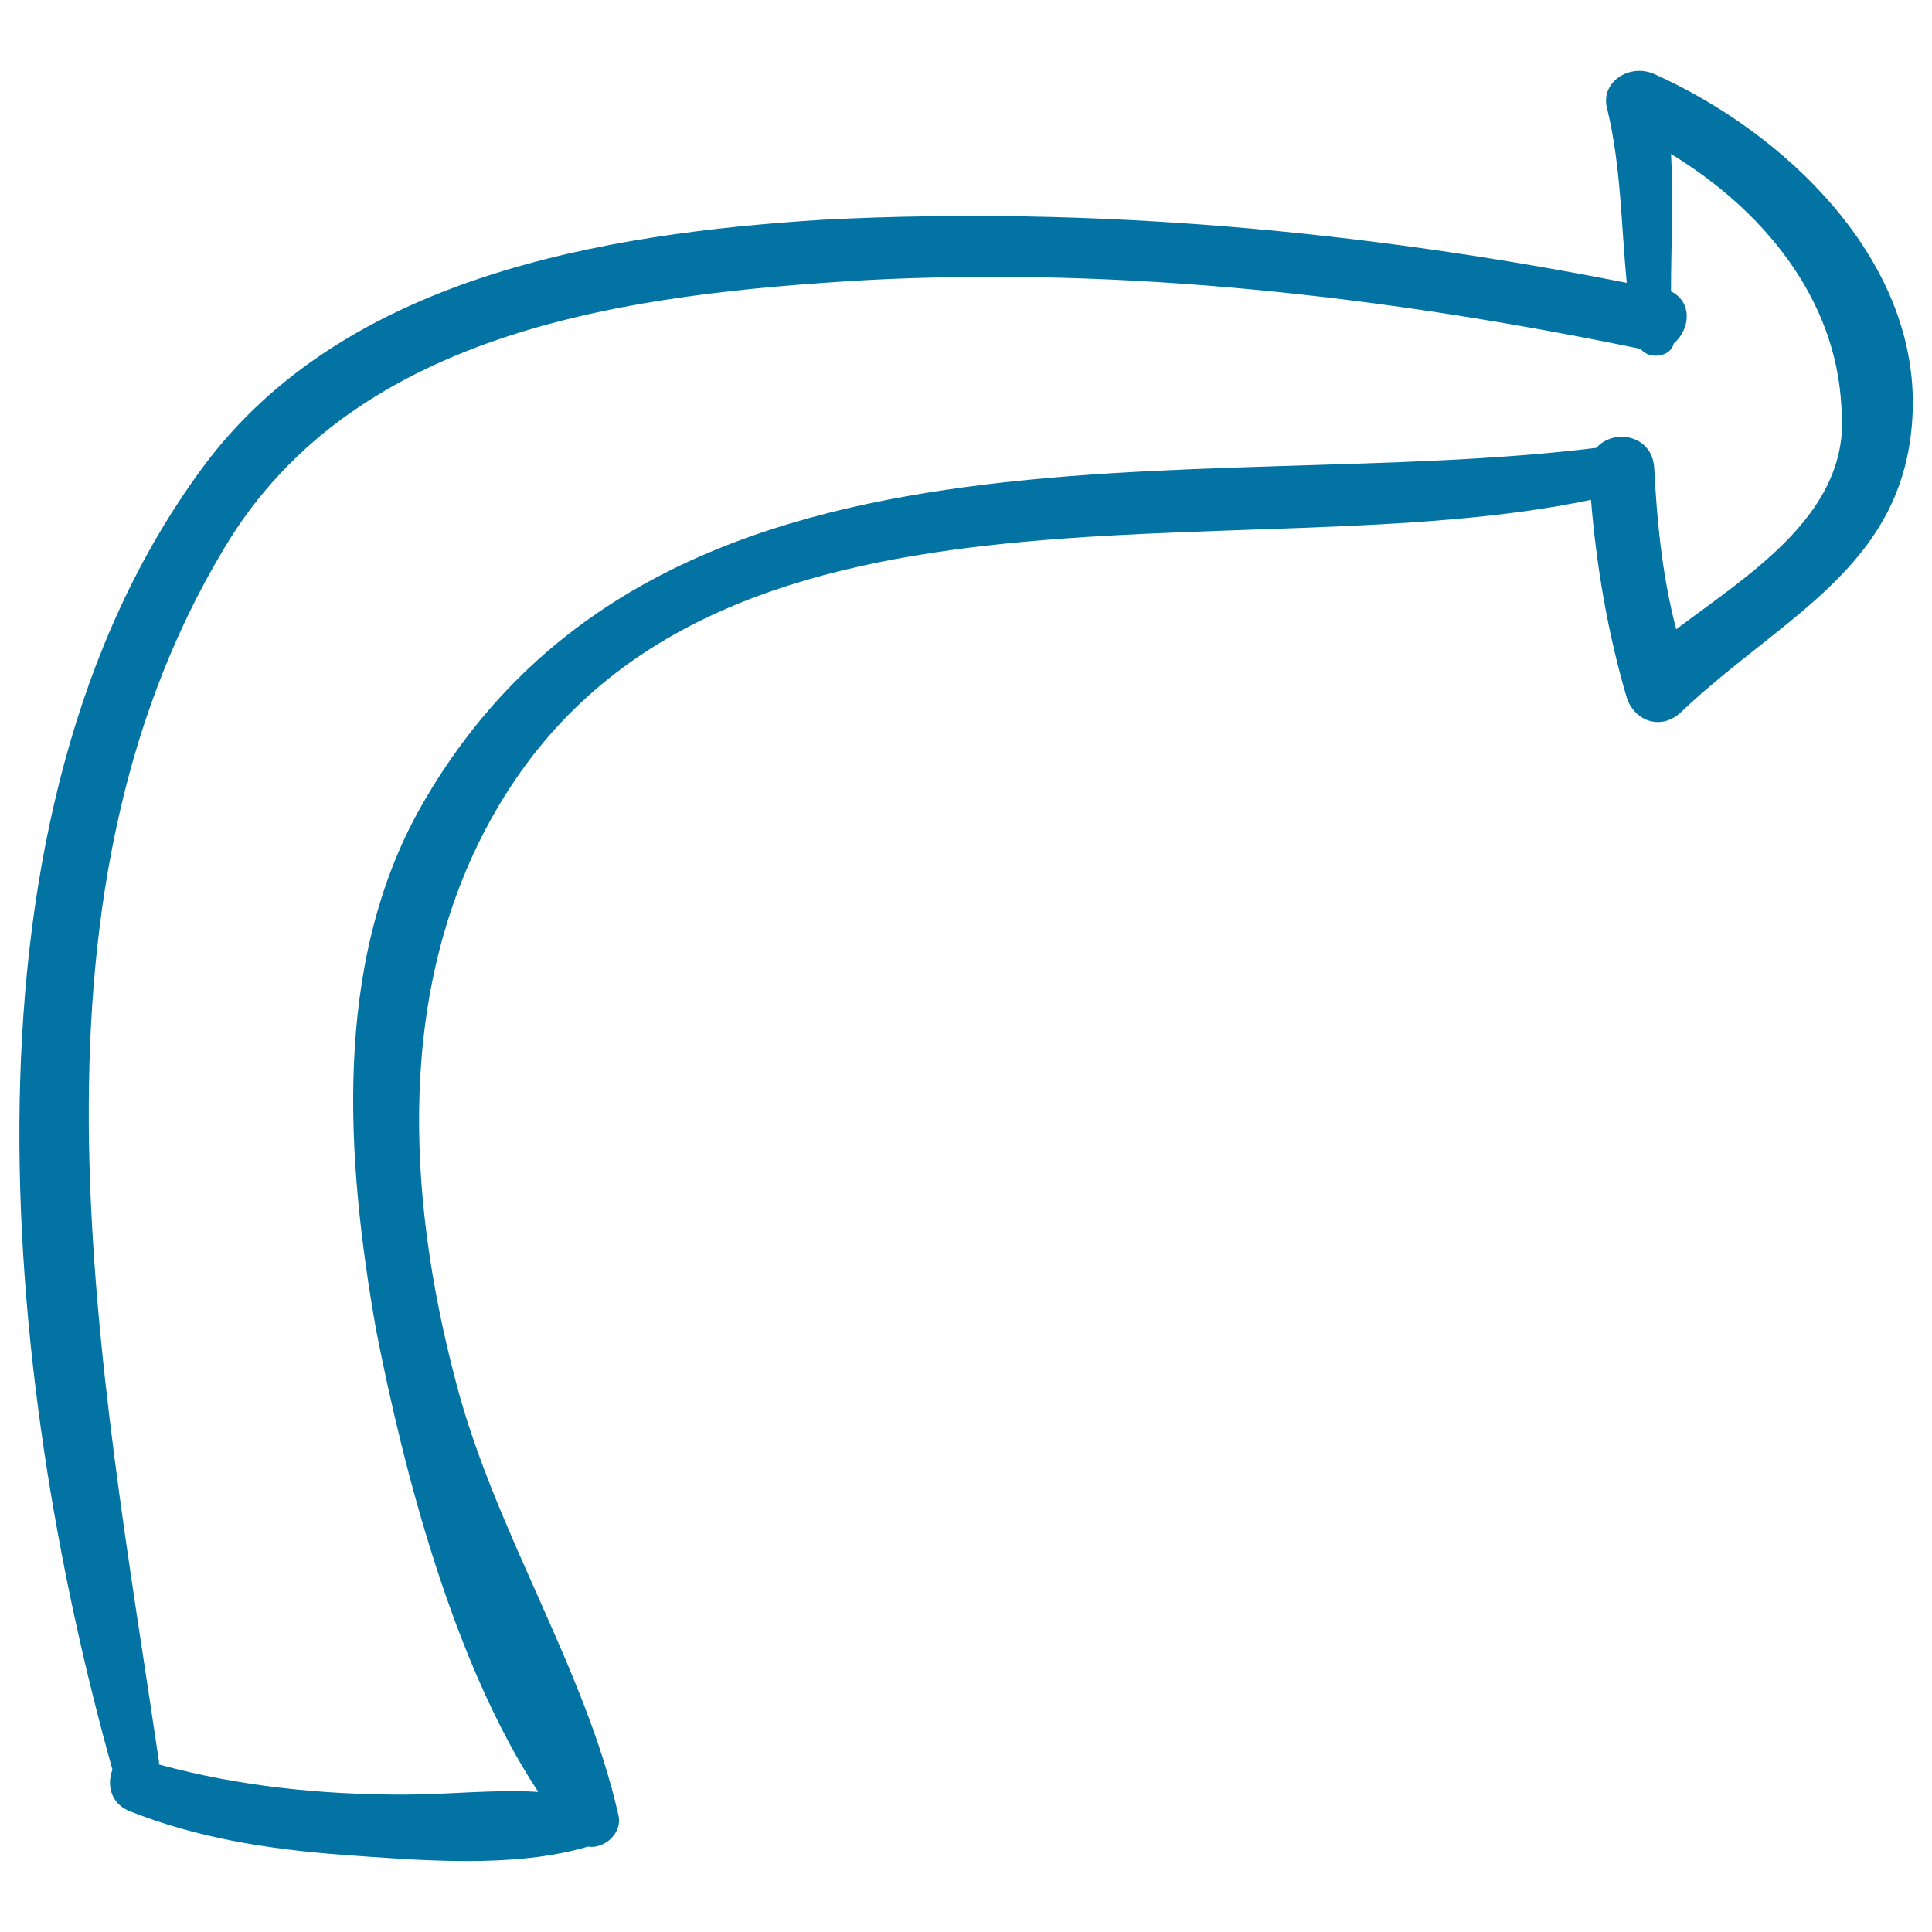
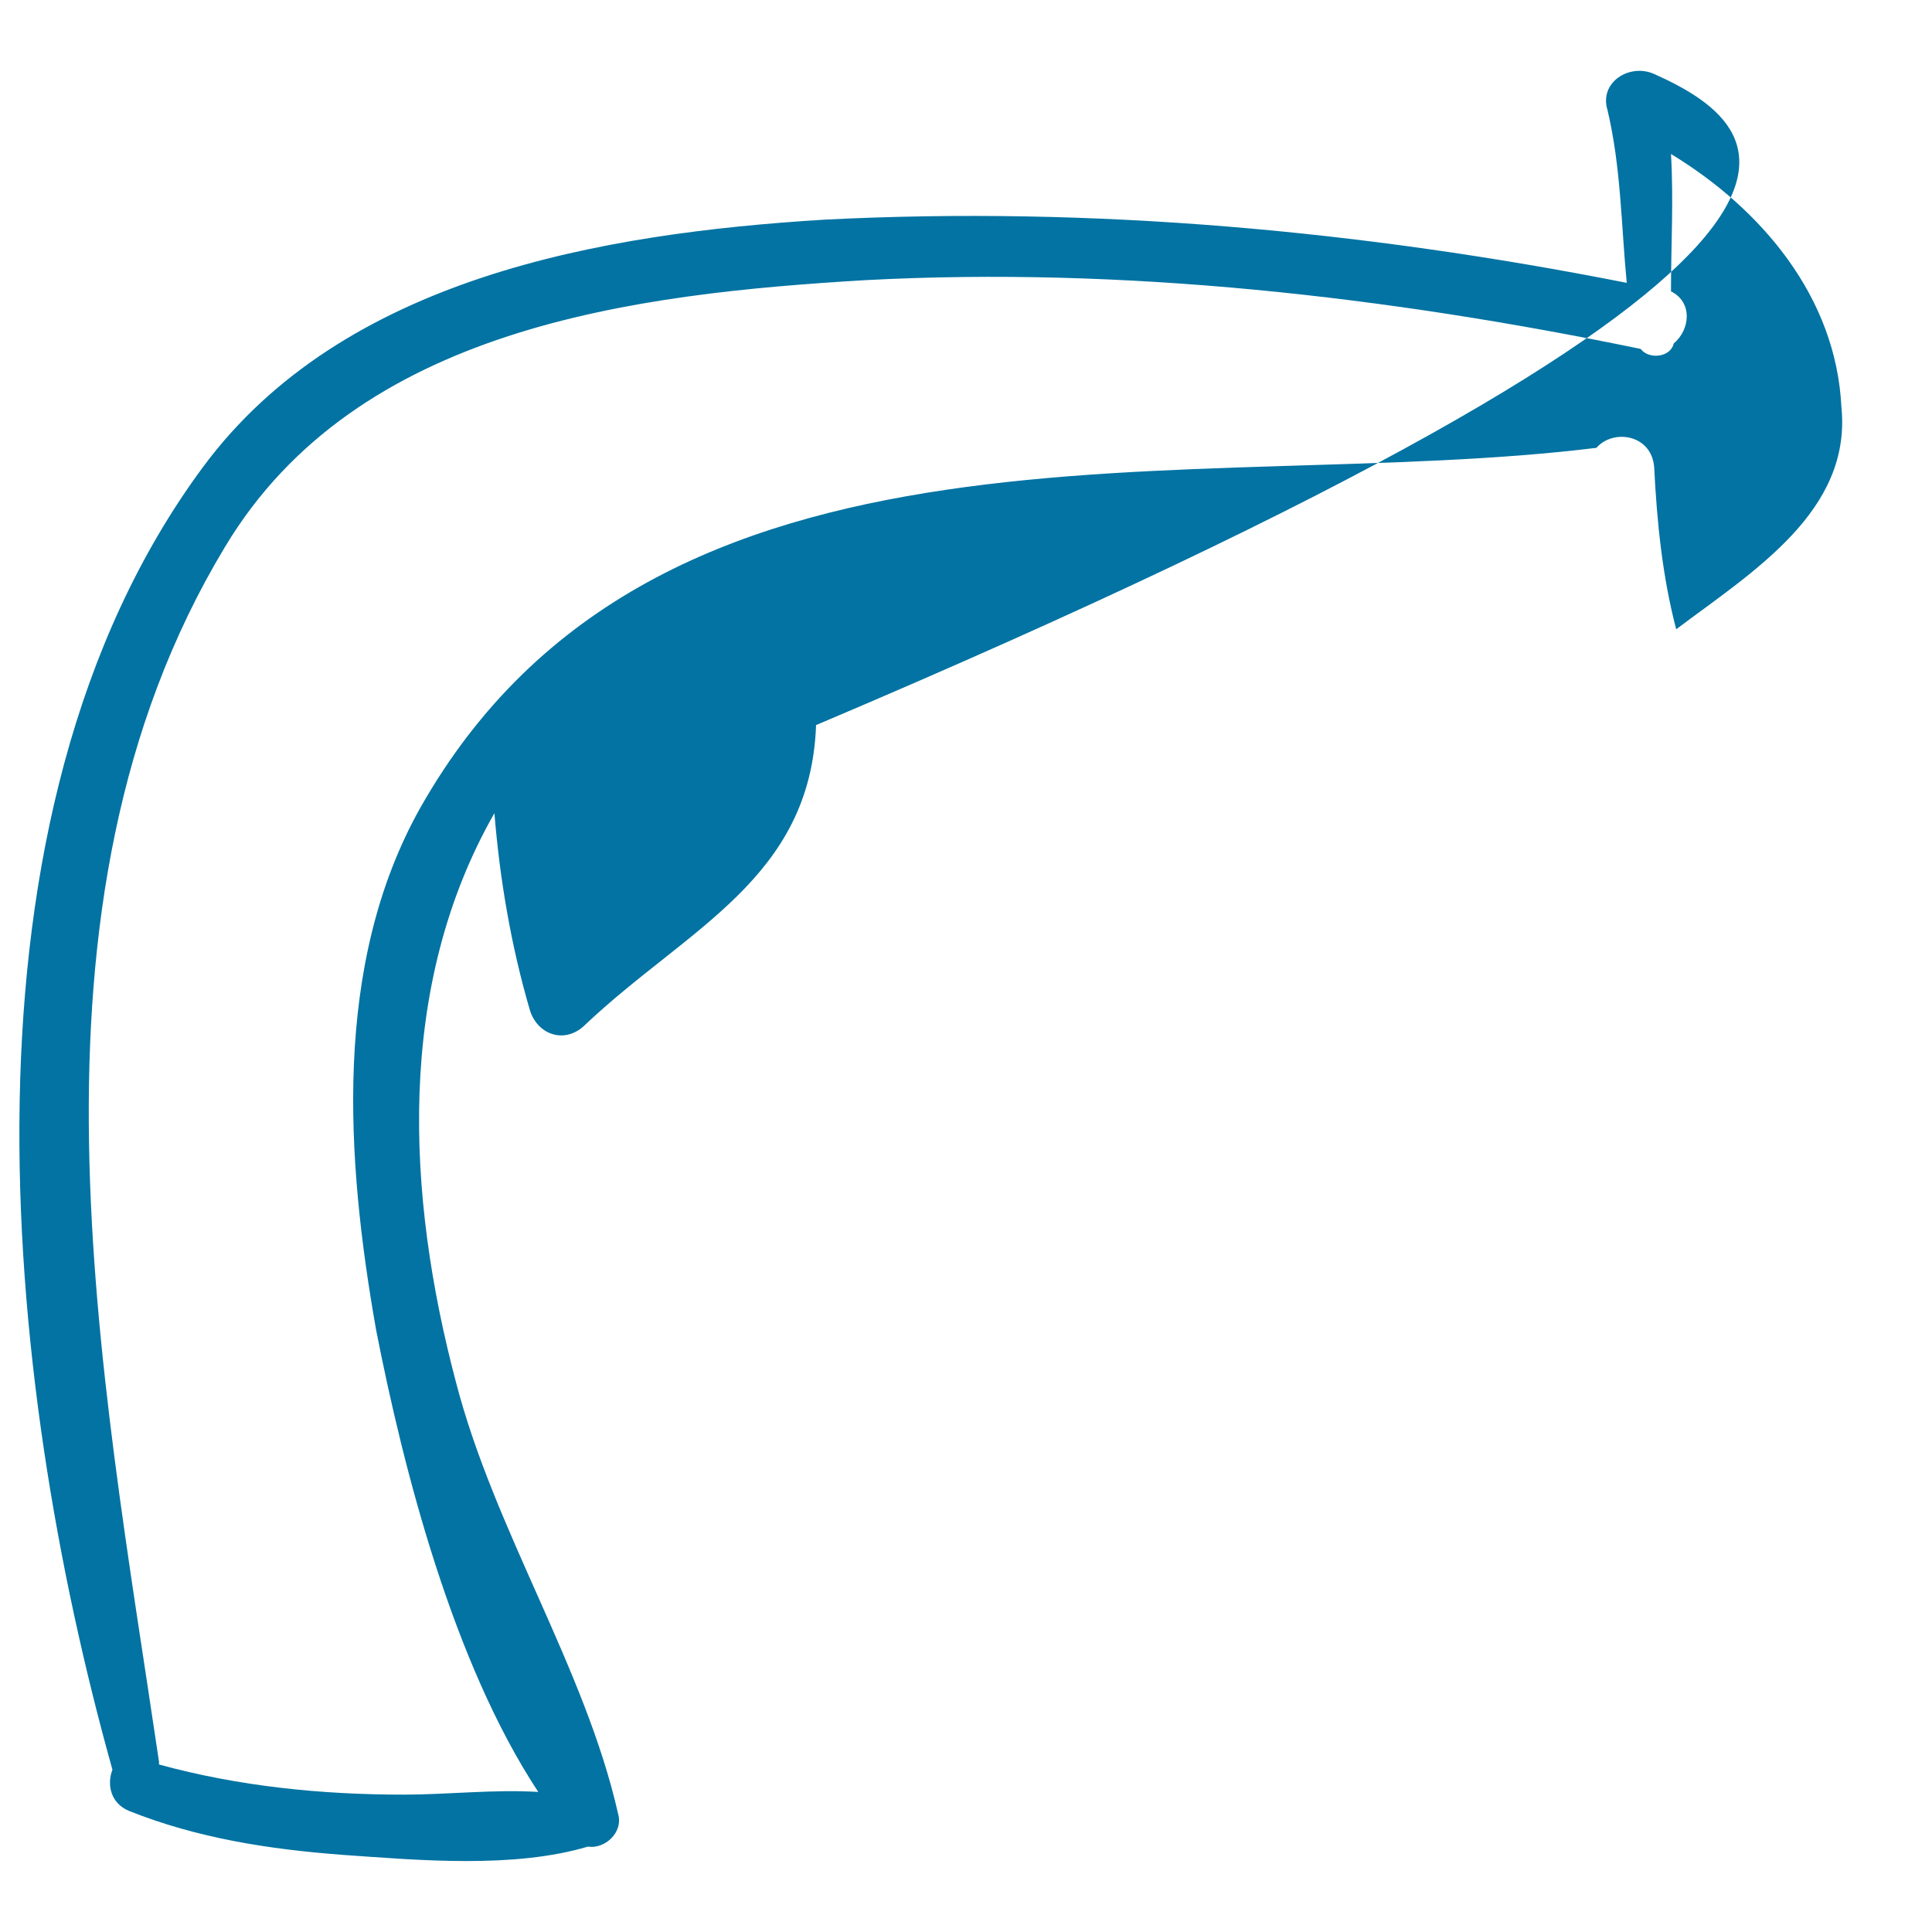
<svg xmlns="http://www.w3.org/2000/svg" viewBox="0 0 1000 1000" style="fill:#0273a2">
  <title>Turn Right Arrow SVG icon</title>
  <g>
-     <path d="M856.2,38.3c-12.8-5.7-28.5,4.3-24.2,18.5c7.1,29.9,7.1,59.7,10,89.6c-136.6-27-276-39.8-415.4-32.7c-115.2,7.1-248.9,29.9-321.5,128C-28.6,422.4,1.3,712.6,58.2,916c-2.8,7.1-1.4,17.1,8.5,21.3c35.6,14.2,72.5,19.9,111,22.8c39.8,2.8,88.2,7.1,126.6-4.3c8.5,1.4,18.5-7.1,15.6-17.1c-17.1-75.4-64-146.5-83.9-223.3c-25.6-96.7-31.3-204.8,19.9-294.5c109.5-192,385.5-123.8,567.6-162.2c2.8,34.1,8.5,68.3,18.5,102.4c4.3,12.8,18.5,17.1,28.5,7.1c52.6-49.8,116.6-75.4,119.5-155.1C992.8,133.6,923.1,68.2,856.2,38.3z M867.6,325.7c-7.1-27-10-55.5-11.4-83.9c-1.4-17.1-21.3-19.9-29.9-10c-207.7,25.6-486.5-29.9-608.8,186.4c-45.5,81.1-38.4,182.1-22.8,270.3c14.2,72.5,39.8,172.1,83.9,239c-22.8-1.4-46.9,1.4-69.7,1.4c-42.7,0-85.4-4.3-126.6-15.6c0,0,0,0,0-1.4C52.5,709.8,4.1,469.3,116.5,283c68.3-113.8,212-130.9,331.5-138c133.7-7.1,270.3,8.5,401.2,35.6c4.3,5.7,15.6,4.3,17.1-2.8c8.5-7.1,10-21.3-1.4-27c0-24.2,1.4-46.9,0-71.1c46.9,28.5,85.4,74,88.2,130.9C958.6,264.5,907.4,295.8,867.6,325.7z" />
+     <path d="M856.2,38.3c-12.8-5.7-28.5,4.3-24.2,18.5c7.1,29.9,7.1,59.7,10,89.6c-136.6-27-276-39.8-415.4-32.7c-115.2,7.1-248.9,29.9-321.5,128C-28.6,422.4,1.3,712.6,58.2,916c-2.8,7.1-1.4,17.1,8.5,21.3c35.6,14.2,72.5,19.9,111,22.8c39.8,2.8,88.2,7.1,126.6-4.3c8.5,1.4,18.5-7.1,15.6-17.1c-17.1-75.4-64-146.5-83.9-223.3c-25.6-96.7-31.3-204.8,19.9-294.5c2.8,34.1,8.5,68.3,18.5,102.4c4.3,12.8,18.5,17.1,28.5,7.1c52.6-49.8,116.6-75.4,119.5-155.1C992.8,133.6,923.1,68.2,856.2,38.3z M867.6,325.7c-7.1-27-10-55.5-11.4-83.9c-1.4-17.1-21.3-19.9-29.9-10c-207.7,25.6-486.5-29.9-608.8,186.4c-45.5,81.1-38.4,182.1-22.8,270.3c14.2,72.5,39.8,172.1,83.9,239c-22.8-1.4-46.9,1.4-69.7,1.4c-42.7,0-85.4-4.3-126.6-15.6c0,0,0,0,0-1.4C52.5,709.8,4.1,469.3,116.5,283c68.3-113.8,212-130.9,331.5-138c133.7-7.1,270.3,8.5,401.2,35.6c4.3,5.7,15.6,4.3,17.1-2.8c8.5-7.1,10-21.3-1.4-27c0-24.2,1.4-46.9,0-71.1c46.9,28.5,85.4,74,88.2,130.9C958.6,264.5,907.4,295.8,867.6,325.7z" />
  </g>
</svg>